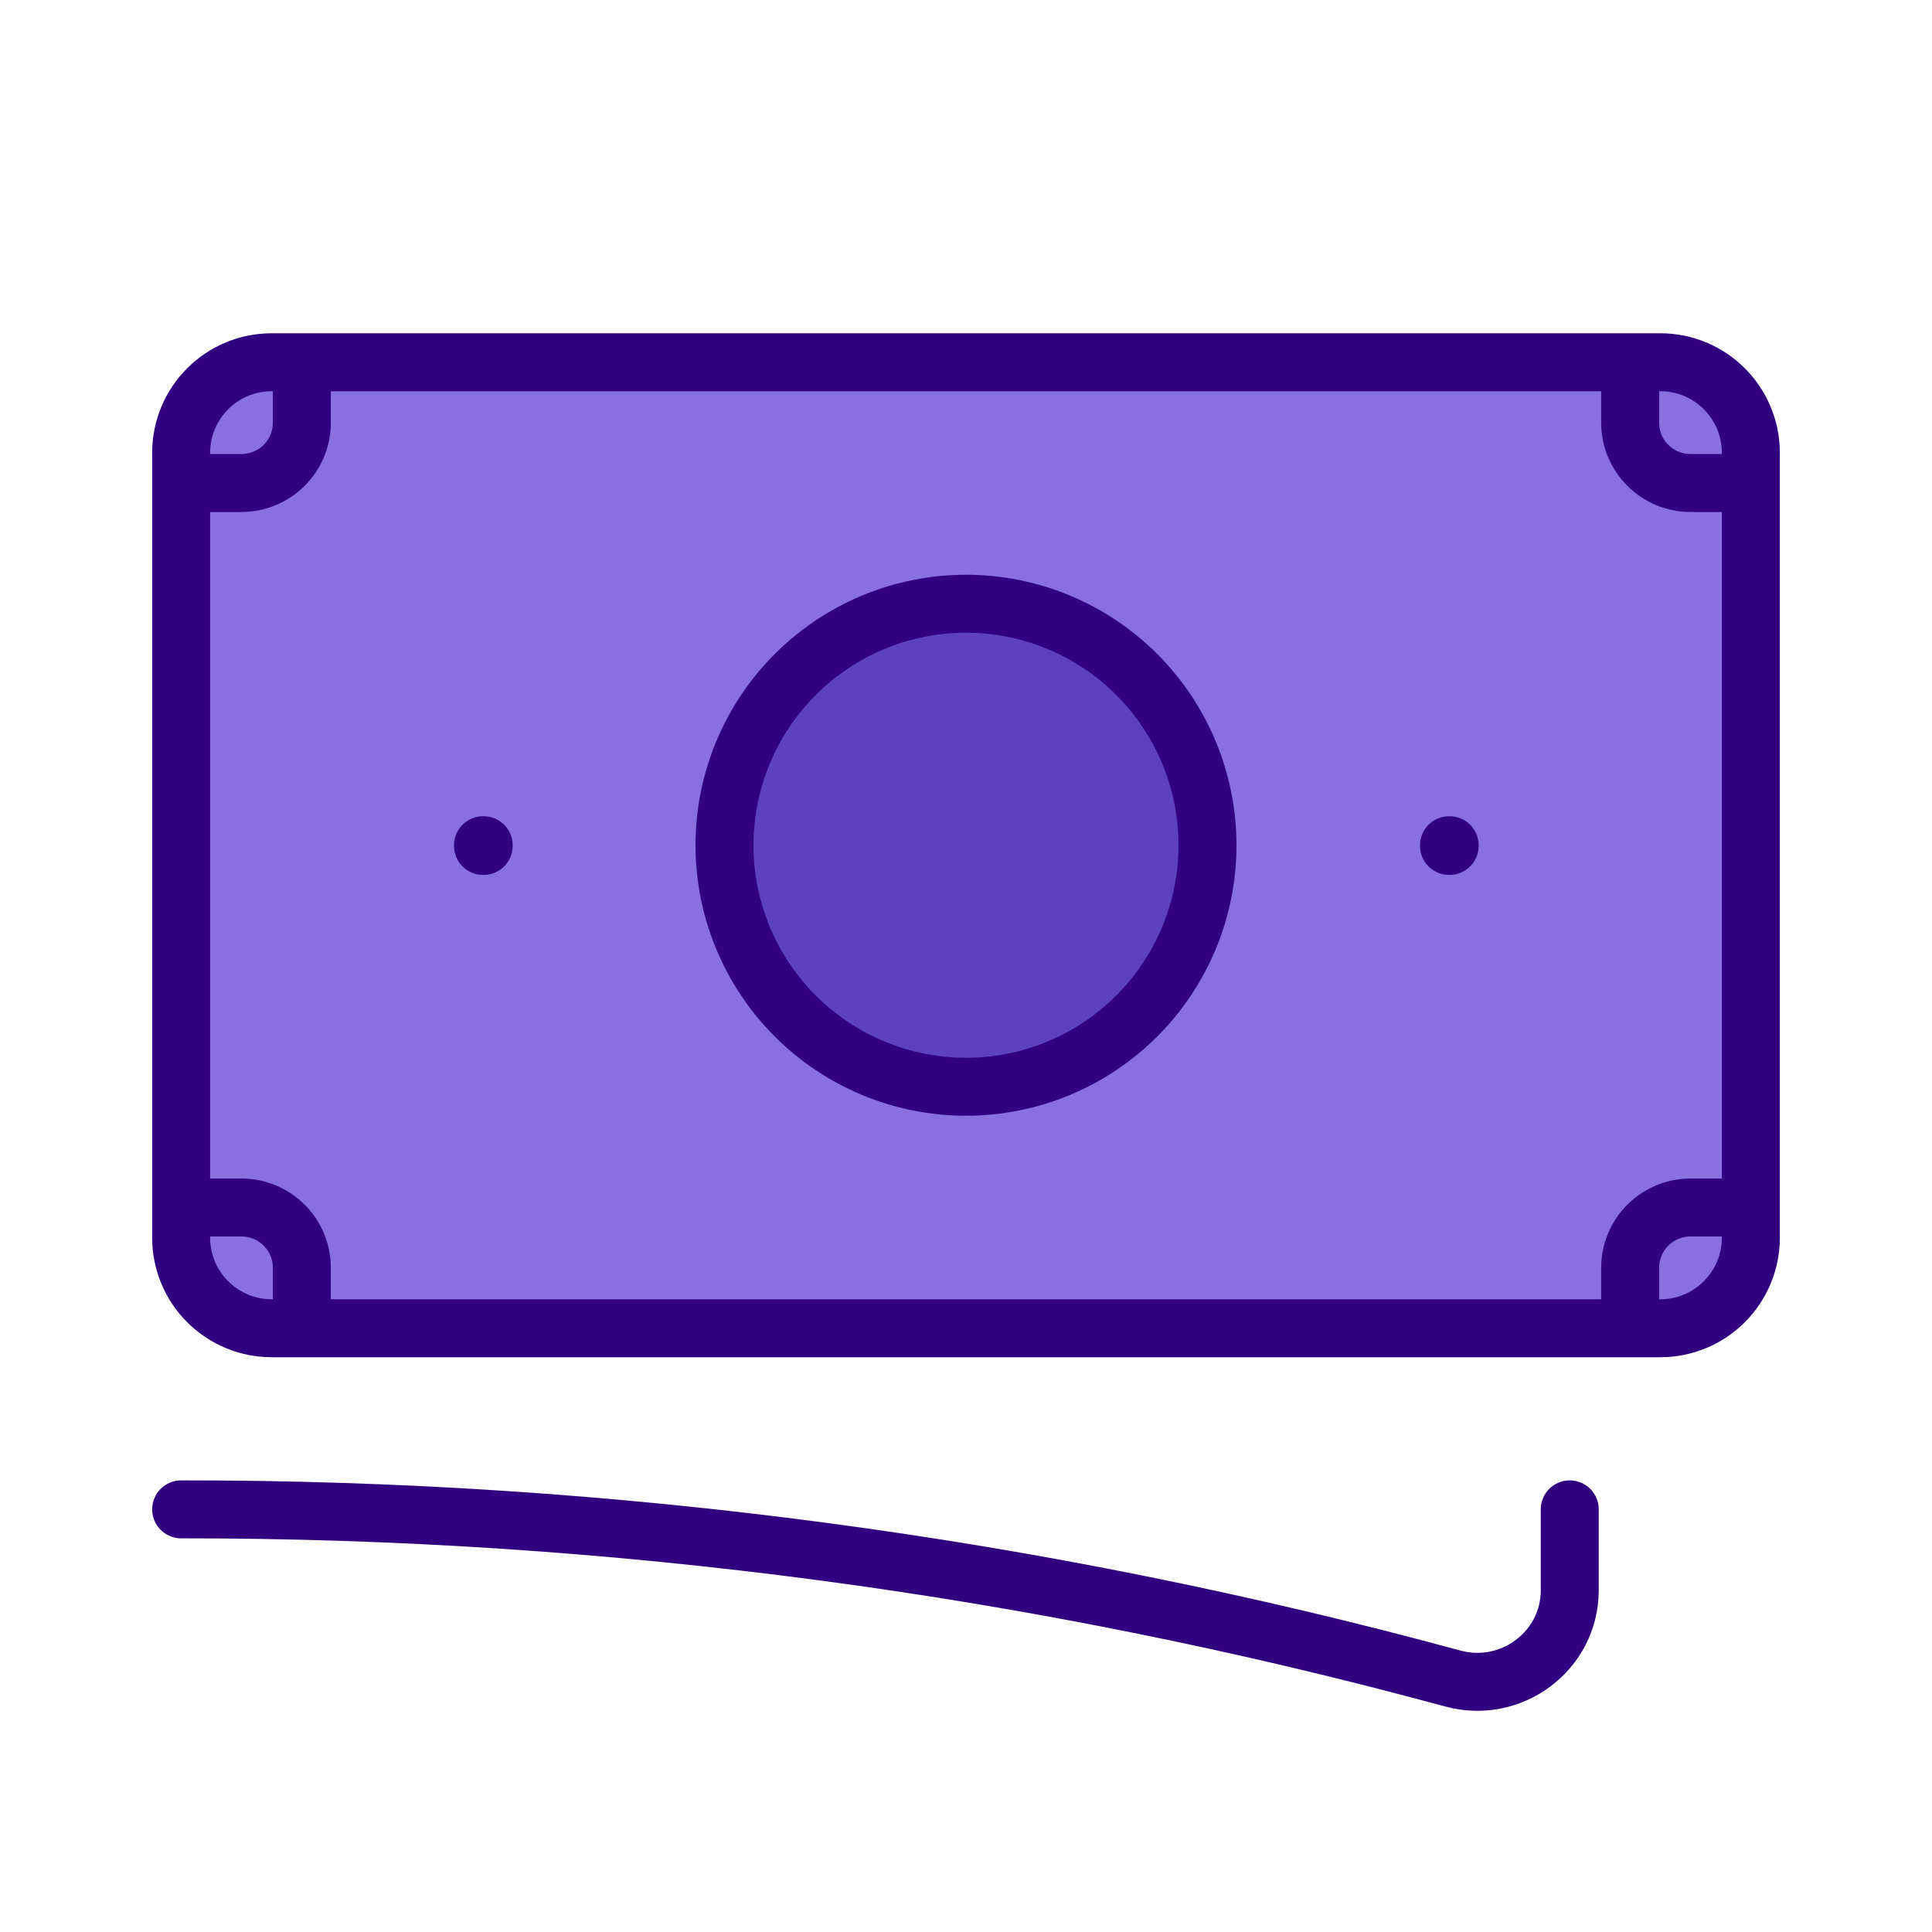
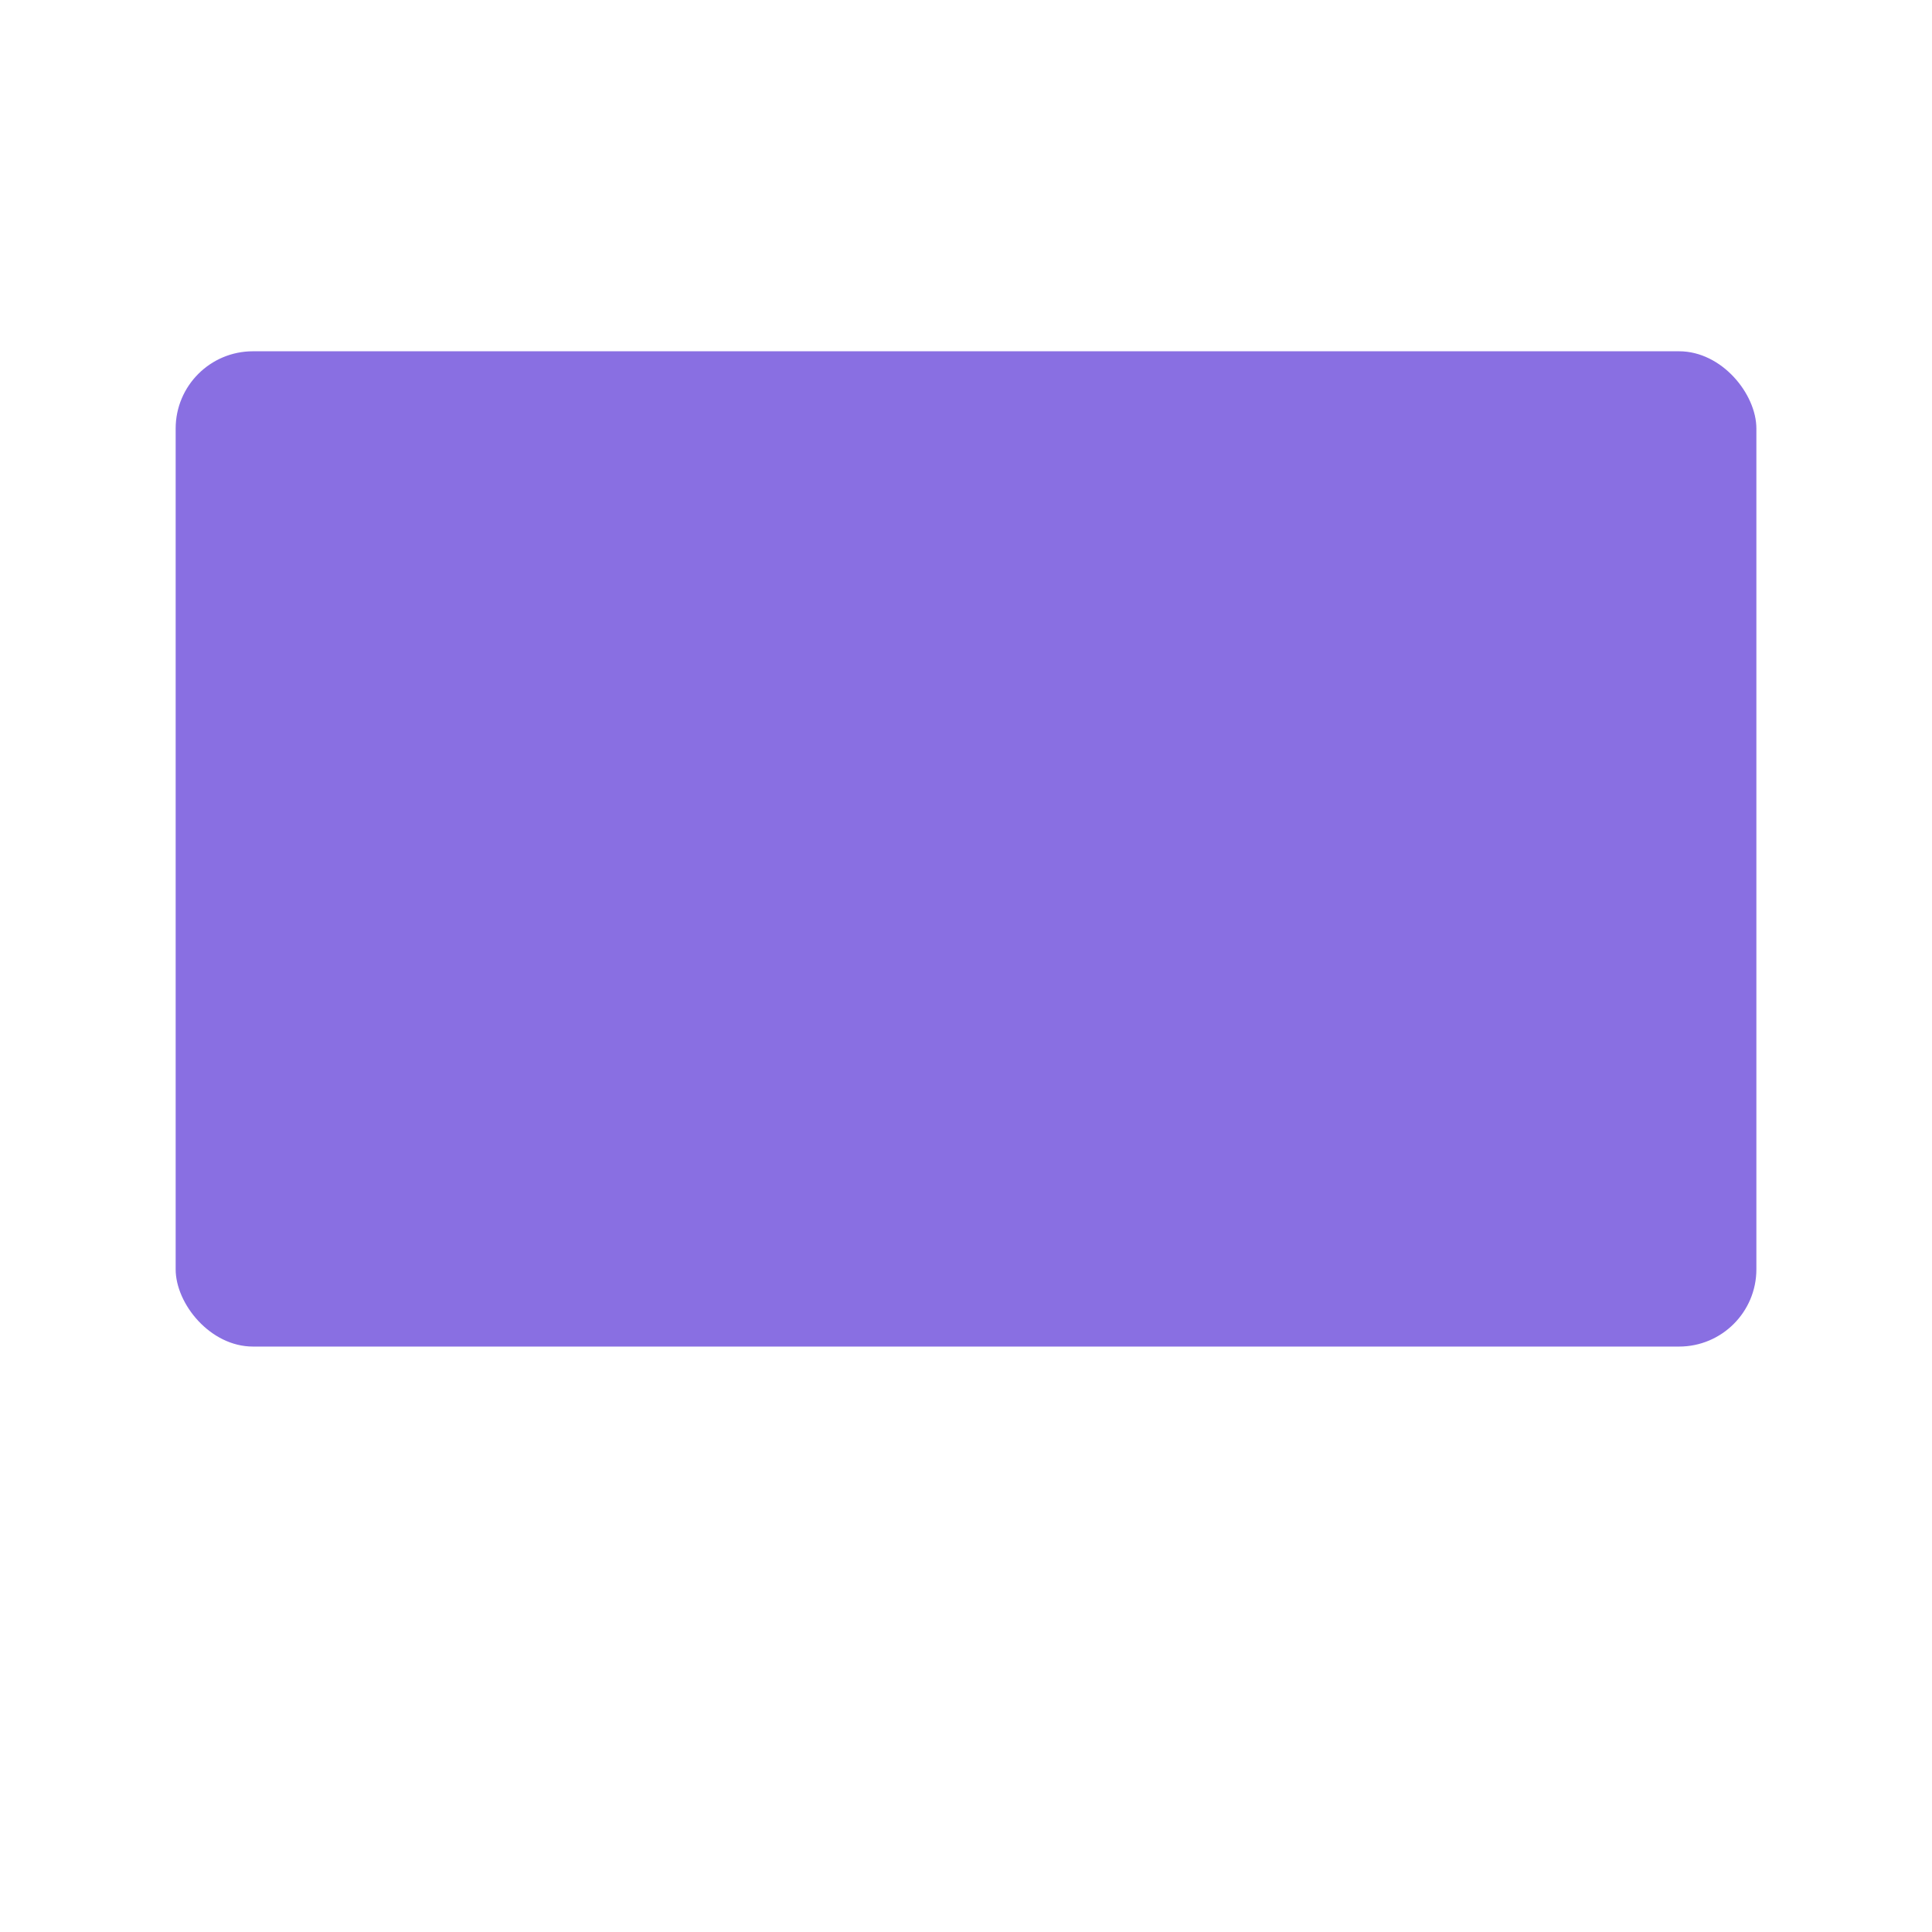
<svg xmlns="http://www.w3.org/2000/svg" width="50" height="50" viewBox="0 0 50 50" fill="none">
  <rect x="4.546" y="9.091" width="40.909" height="25.758" rx="2" fill="#896FE2" />
-   <ellipse cx="25" cy="21.5" rx="6" ry="6.5" fill="#5D41BD" />
-   <path d="M4.688 39.062C15.803 39.053 26.871 40.525 37.598 43.44C39.112 43.852 40.625 42.727 40.625 41.156V39.062M7.812 9.375V10.938C7.812 11.352 7.648 11.749 7.355 12.042C7.062 12.335 6.664 12.5 6.25 12.5H4.688M4.688 12.5V11.719C4.688 10.425 5.737 9.375 7.031 9.375H42.188M4.688 12.5V31.25M42.188 9.375V10.938C42.188 11.8 42.888 12.5 43.75 12.5H45.312M42.188 9.375H42.969C44.263 9.375 45.312 10.425 45.312 11.719V32.031C45.312 33.325 44.263 34.375 42.969 34.375H42.188M4.688 31.25V32.031C4.688 32.653 4.934 33.249 5.374 33.688C5.814 34.128 6.41 34.375 7.031 34.375H7.812M4.688 31.25H6.25C6.664 31.25 7.062 31.415 7.355 31.708C7.648 32.001 7.812 32.398 7.812 32.812V34.375M42.188 34.375V32.812C42.188 32.398 42.352 32.001 42.645 31.708C42.938 31.415 43.336 31.25 43.75 31.25H45.312M42.188 34.375H7.812M31.25 21.875C31.25 23.533 30.591 25.122 29.419 26.294C28.247 27.466 26.658 28.125 25 28.125C23.342 28.125 21.753 27.466 20.581 26.294C19.409 25.122 18.75 23.533 18.75 21.875C18.75 20.217 19.409 18.628 20.581 17.456C21.753 16.284 23.342 15.625 25 15.625C26.658 15.625 28.247 16.284 29.419 17.456C30.591 18.628 31.25 20.217 31.25 21.875ZM37.5 21.875H37.517V21.892H37.5V21.875ZM12.5 21.875H12.517V21.892H12.5V21.875Z" stroke="#310080" stroke-width="1.5" stroke-linecap="round" stroke-linejoin="round" />
</svg>